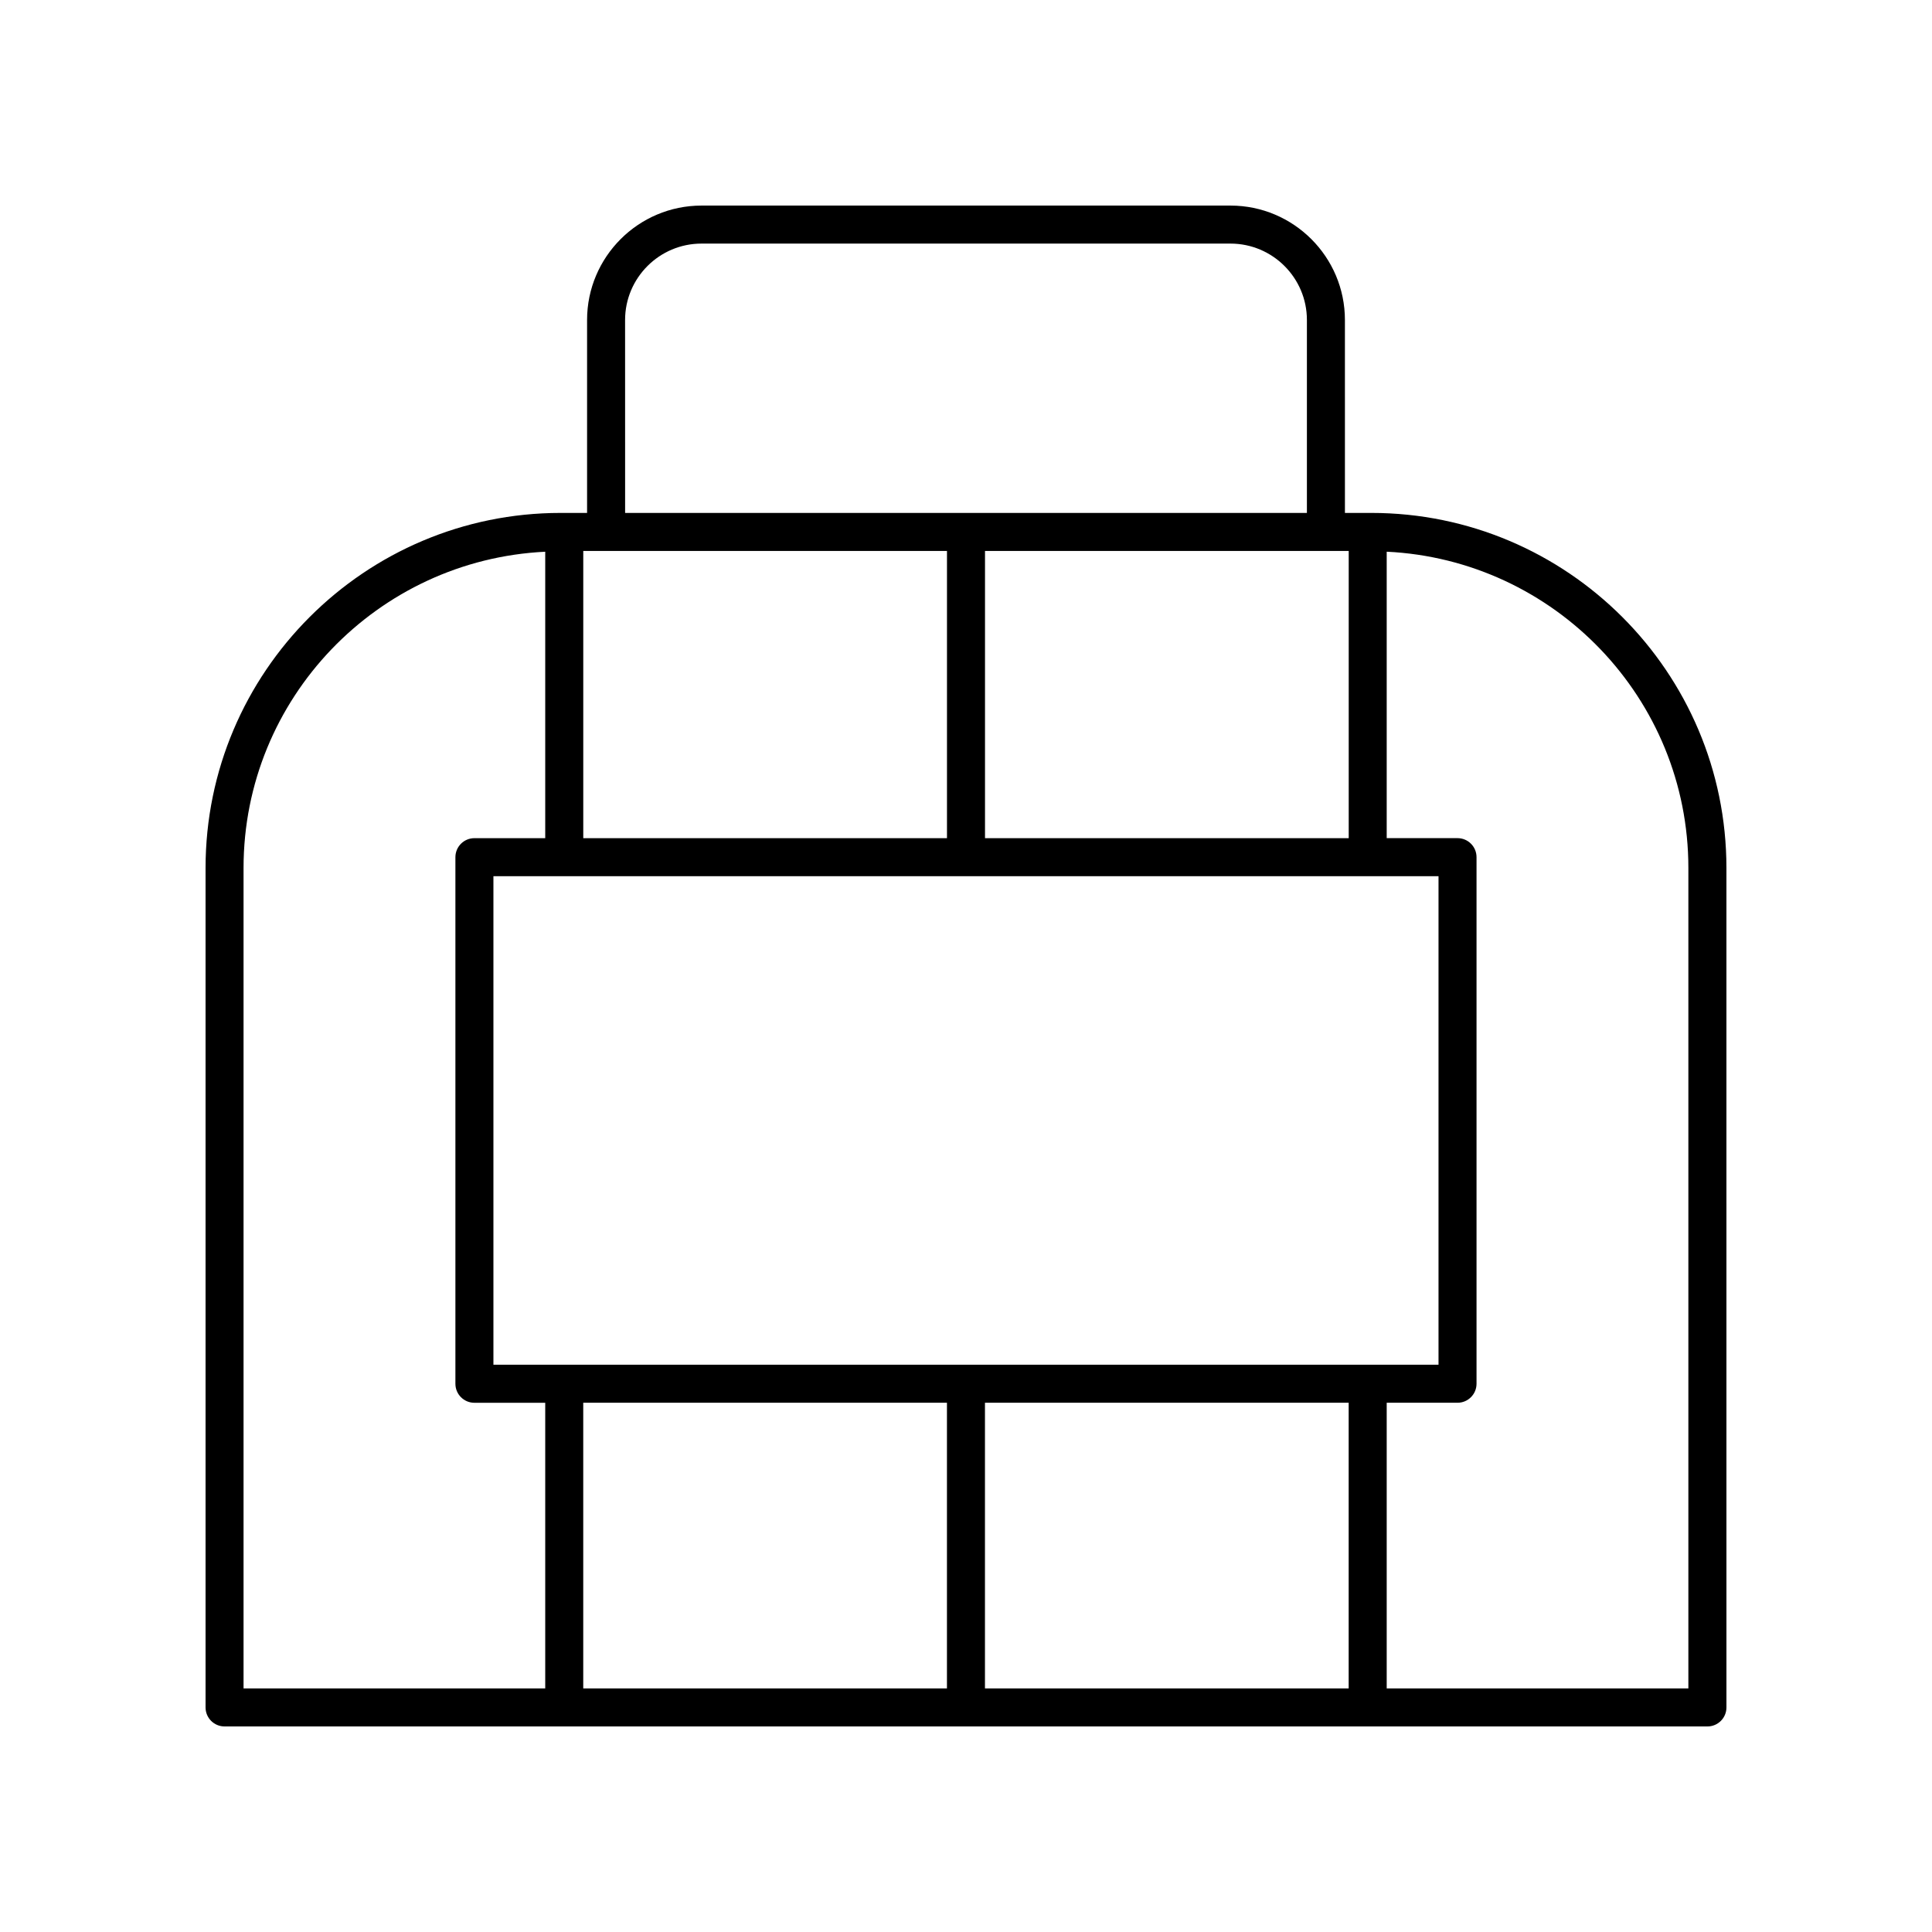
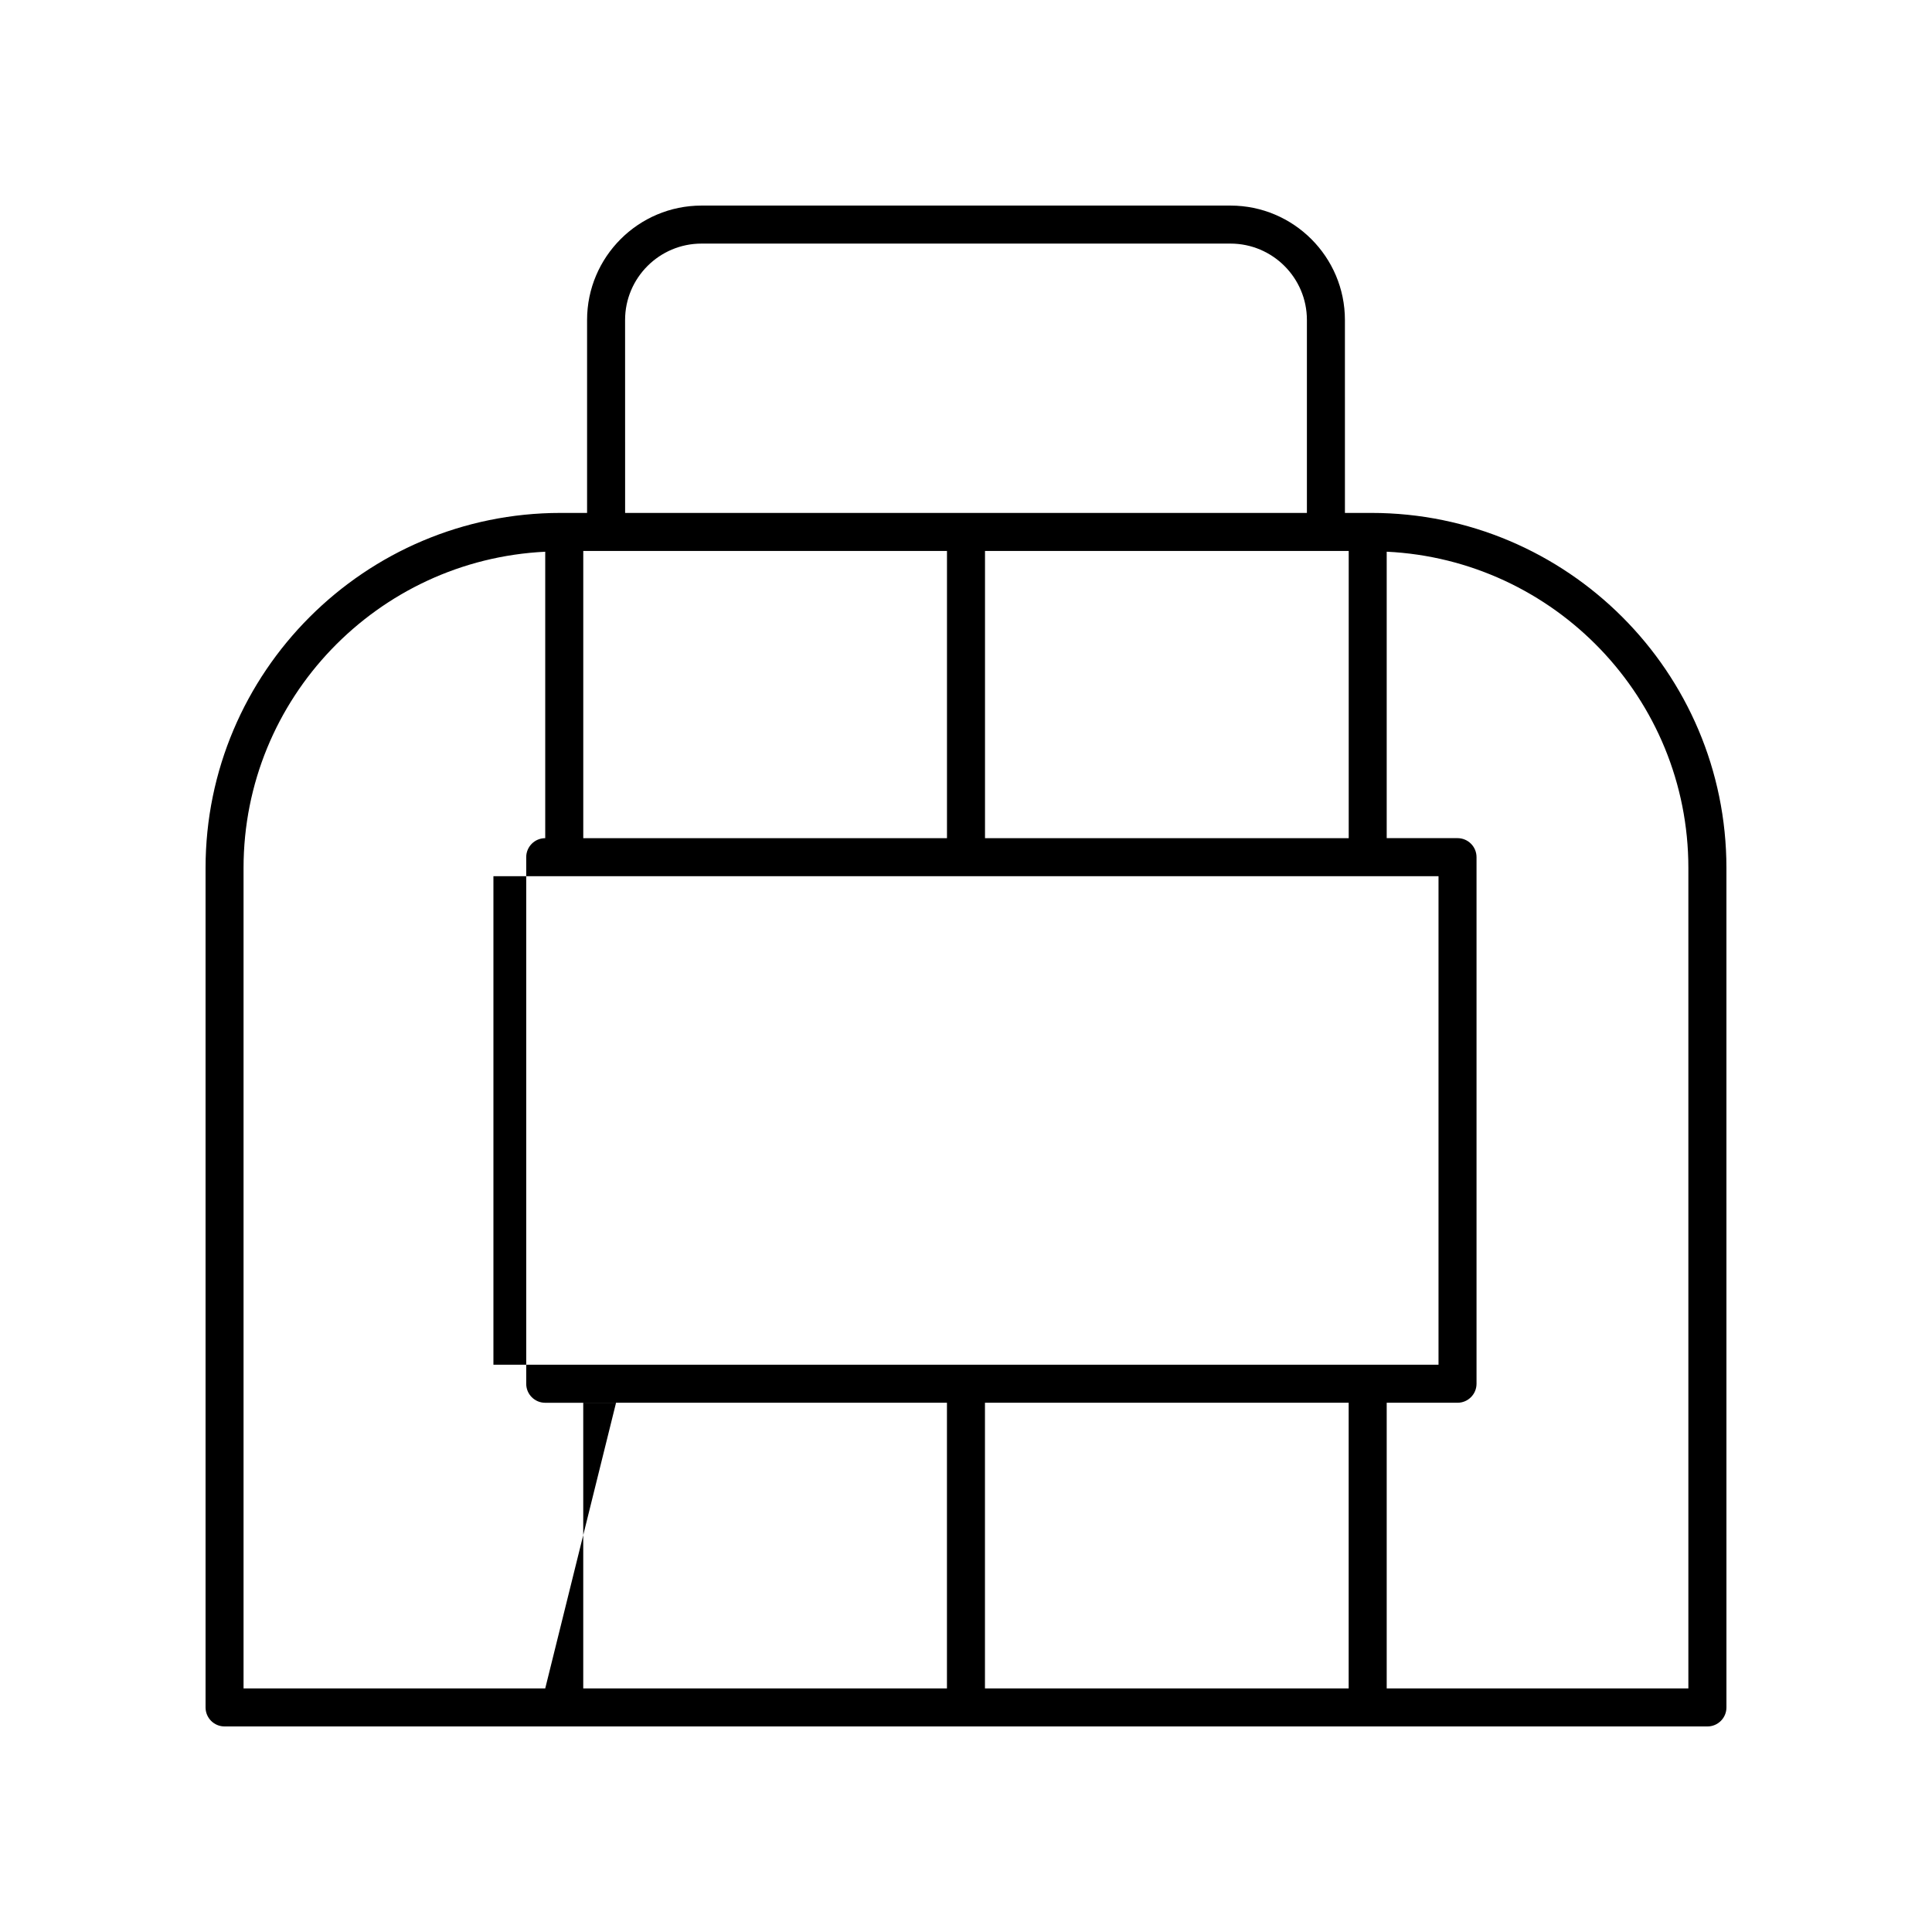
<svg xmlns="http://www.w3.org/2000/svg" fill="#000000" width="800px" height="800px" version="1.1" viewBox="144 144 512 512">
-   <path d="m507.44 279.93h-7.019l-0.004-51.125c0-16.723-13.605-30.324-30.328-30.324h-140.18c-16.723 0-30.328 13.605-30.328 30.328v51.125l-7.019-0.004c-51.879 0-94.086 42.207-94.086 94.086v222.47c0 2.785 2.254 5.039 5.039 5.039h392.97c2.781 0 5.039-2.254 5.039-5.039l-0.004-222.47c0-51.879-42.207-94.086-94.086-94.086zm-6.016 10.074v76.117l-96.387 0.004v-76.121zm-191.77-61.199c0-11.168 9.086-20.25 20.254-20.25h140.18c11.168 0 20.254 9.082 20.254 20.25v51.125h-180.68zm-11.082 61.199h96.387v76.117l-96.387 0.004zm226.65 86.195v129.47h-250.46v-129.47zm-236.73 215.25h-79.949v-217.43c0-44.949 35.516-81.66 79.949-83.805v75.91h-18.766c-2.781 0-5.039 2.254-5.039 5.039v139.55c0 2.785 2.254 5.039 5.039 5.039h18.766zm106.46 0h-96.387v-75.703h96.387zm106.46 0h-96.387v-75.703h96.387zm90.023 0h-79.945v-75.703h18.766c2.781 0 5.039-2.254 5.039-5.039v-139.55c0-2.785-2.254-5.039-5.039-5.039h-18.766v-75.91c44.43 2.141 79.945 38.852 79.945 83.805z" />
+   <path d="m507.44 279.93h-7.019l-0.004-51.125c0-16.723-13.605-30.324-30.328-30.324h-140.18c-16.723 0-30.328 13.605-30.328 30.328v51.125l-7.019-0.004c-51.879 0-94.086 42.207-94.086 94.086v222.47c0 2.785 2.254 5.039 5.039 5.039h392.97c2.781 0 5.039-2.254 5.039-5.039l-0.004-222.47c0-51.879-42.207-94.086-94.086-94.086zm-6.016 10.074v76.117l-96.387 0.004v-76.121zm-191.77-61.199c0-11.168 9.086-20.25 20.254-20.25h140.18c11.168 0 20.254 9.082 20.254 20.25v51.125h-180.68zm-11.082 61.199h96.387v76.117l-96.387 0.004zm226.65 86.195v129.47h-250.46v-129.47zm-236.73 215.25h-79.949v-217.43c0-44.949 35.516-81.66 79.949-83.805v75.91c-2.781 0-5.039 2.254-5.039 5.039v139.55c0 2.785 2.254 5.039 5.039 5.039h18.766zm106.46 0h-96.387v-75.703h96.387zm106.46 0h-96.387v-75.703h96.387zm90.023 0h-79.945v-75.703h18.766c2.781 0 5.039-2.254 5.039-5.039v-139.55c0-2.785-2.254-5.039-5.039-5.039h-18.766v-75.91c44.43 2.141 79.945 38.852 79.945 83.805z" />
</svg>